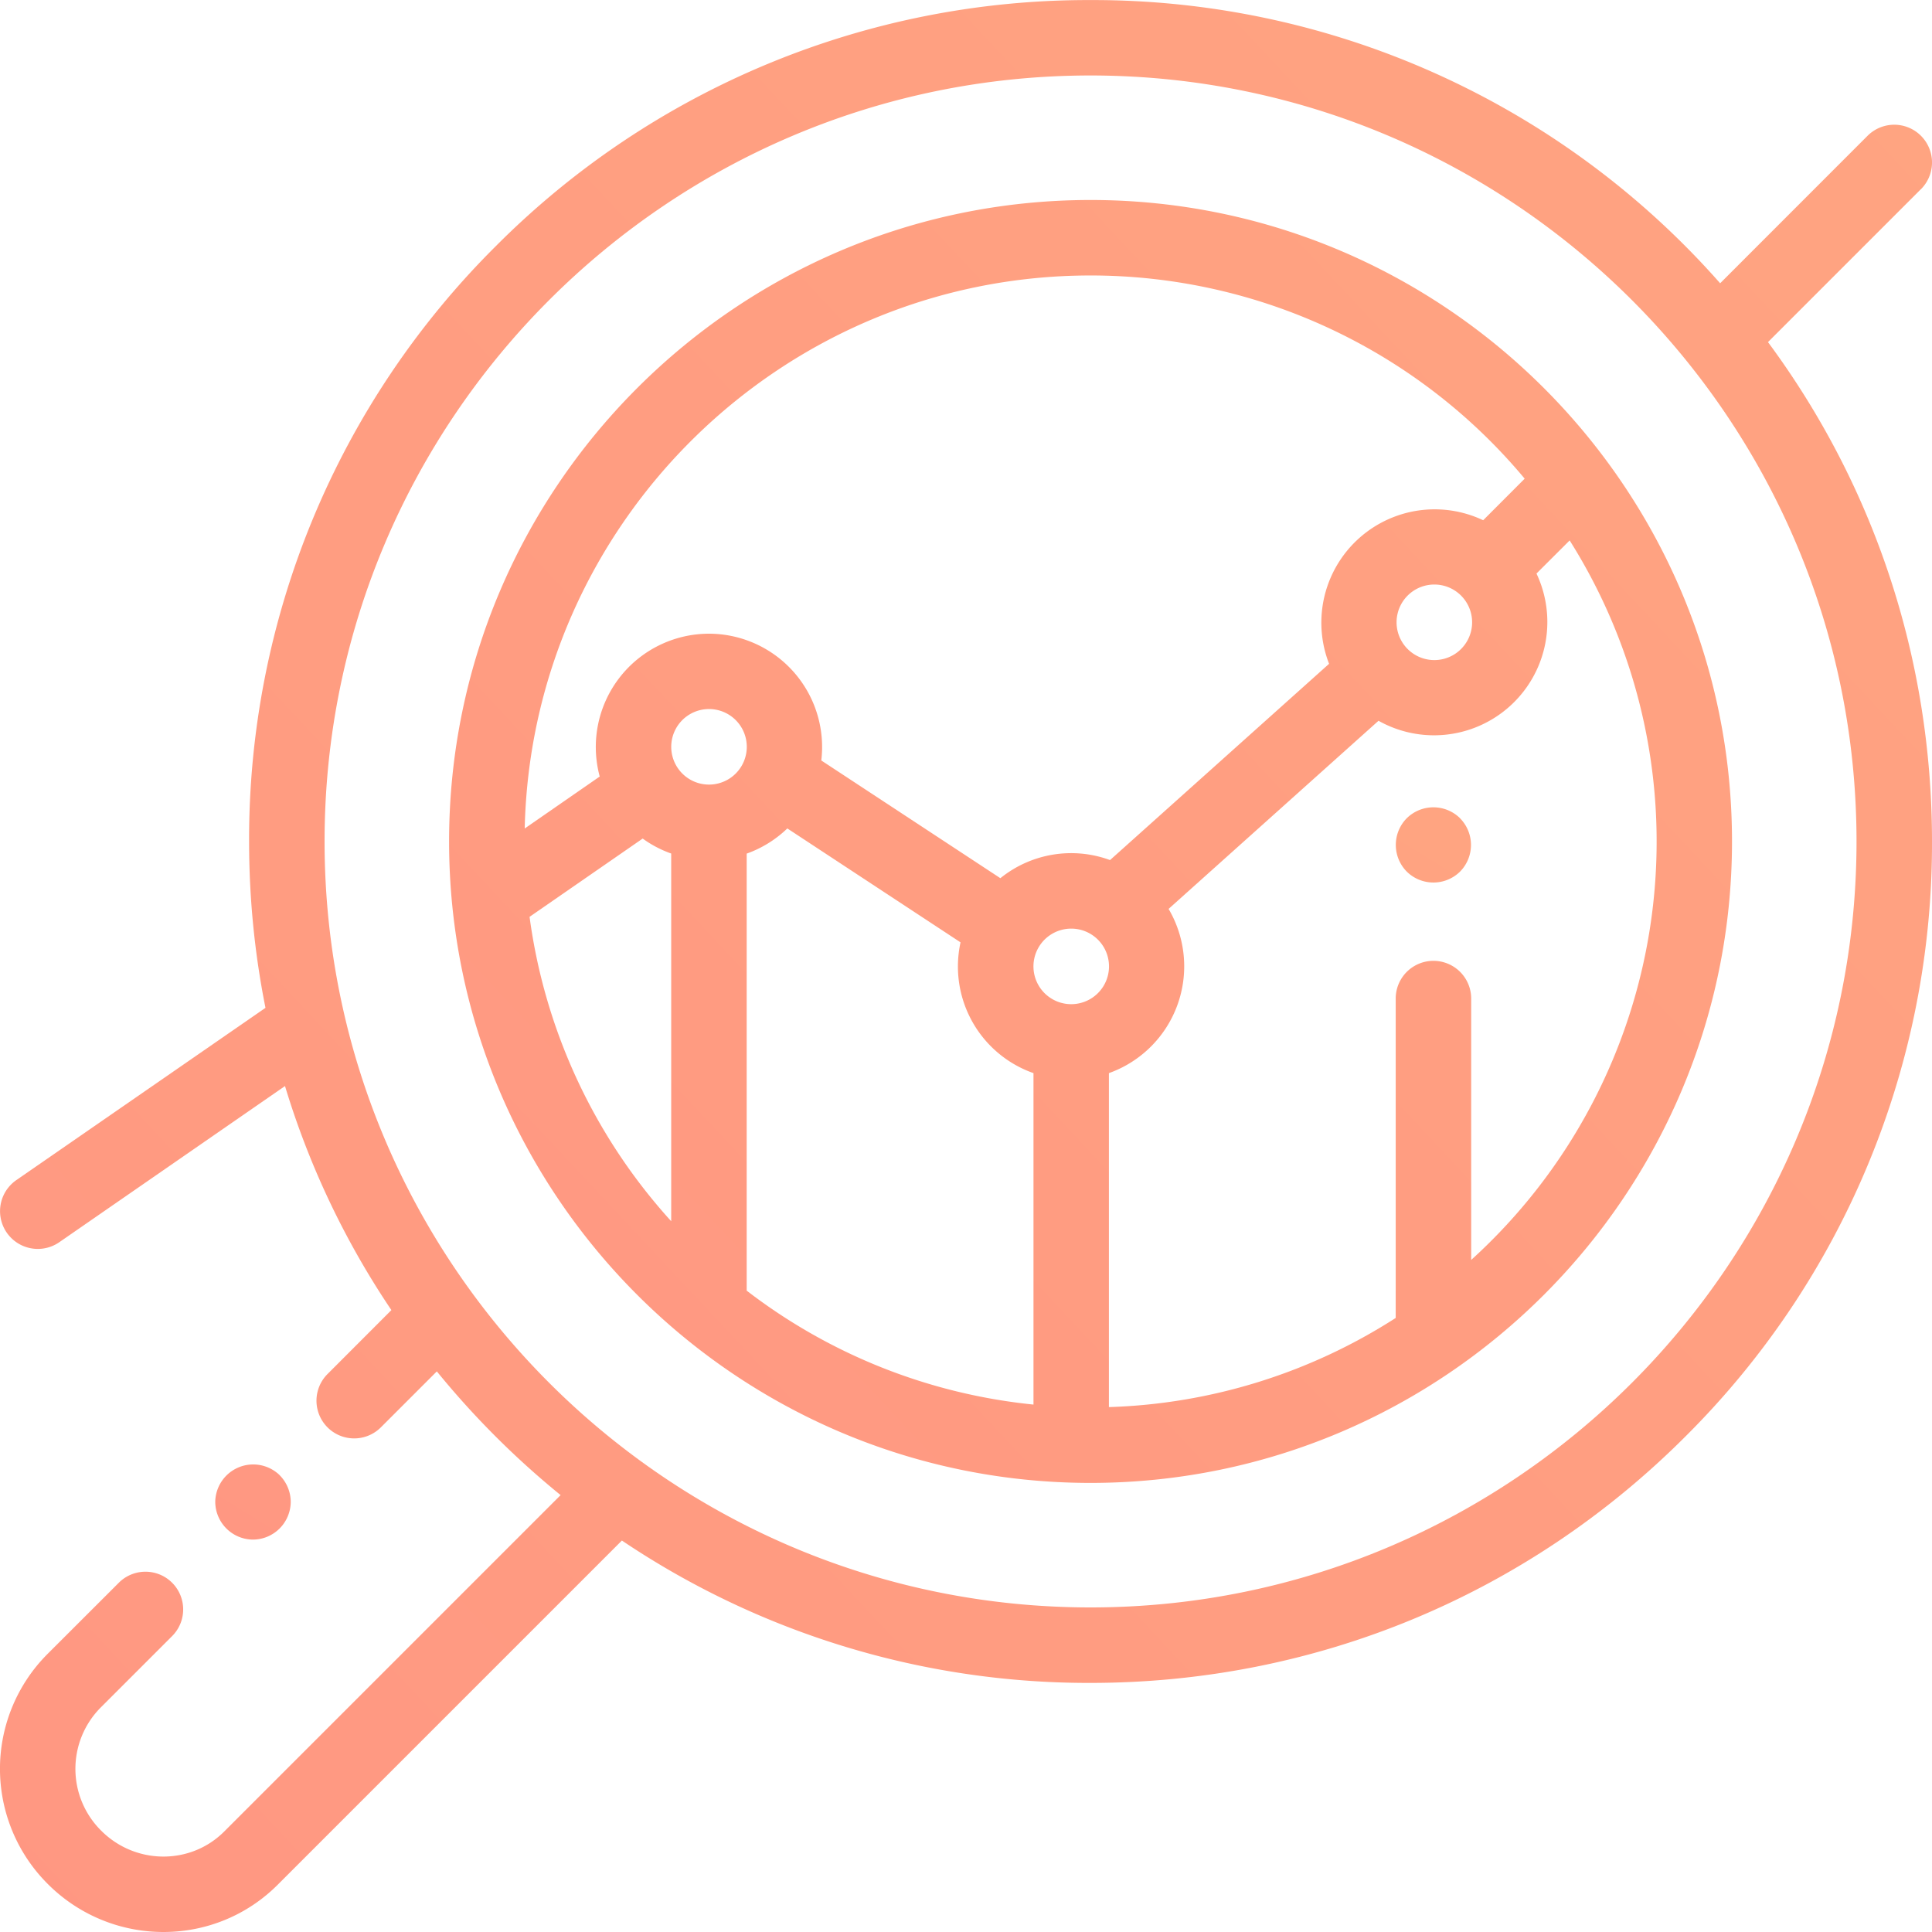
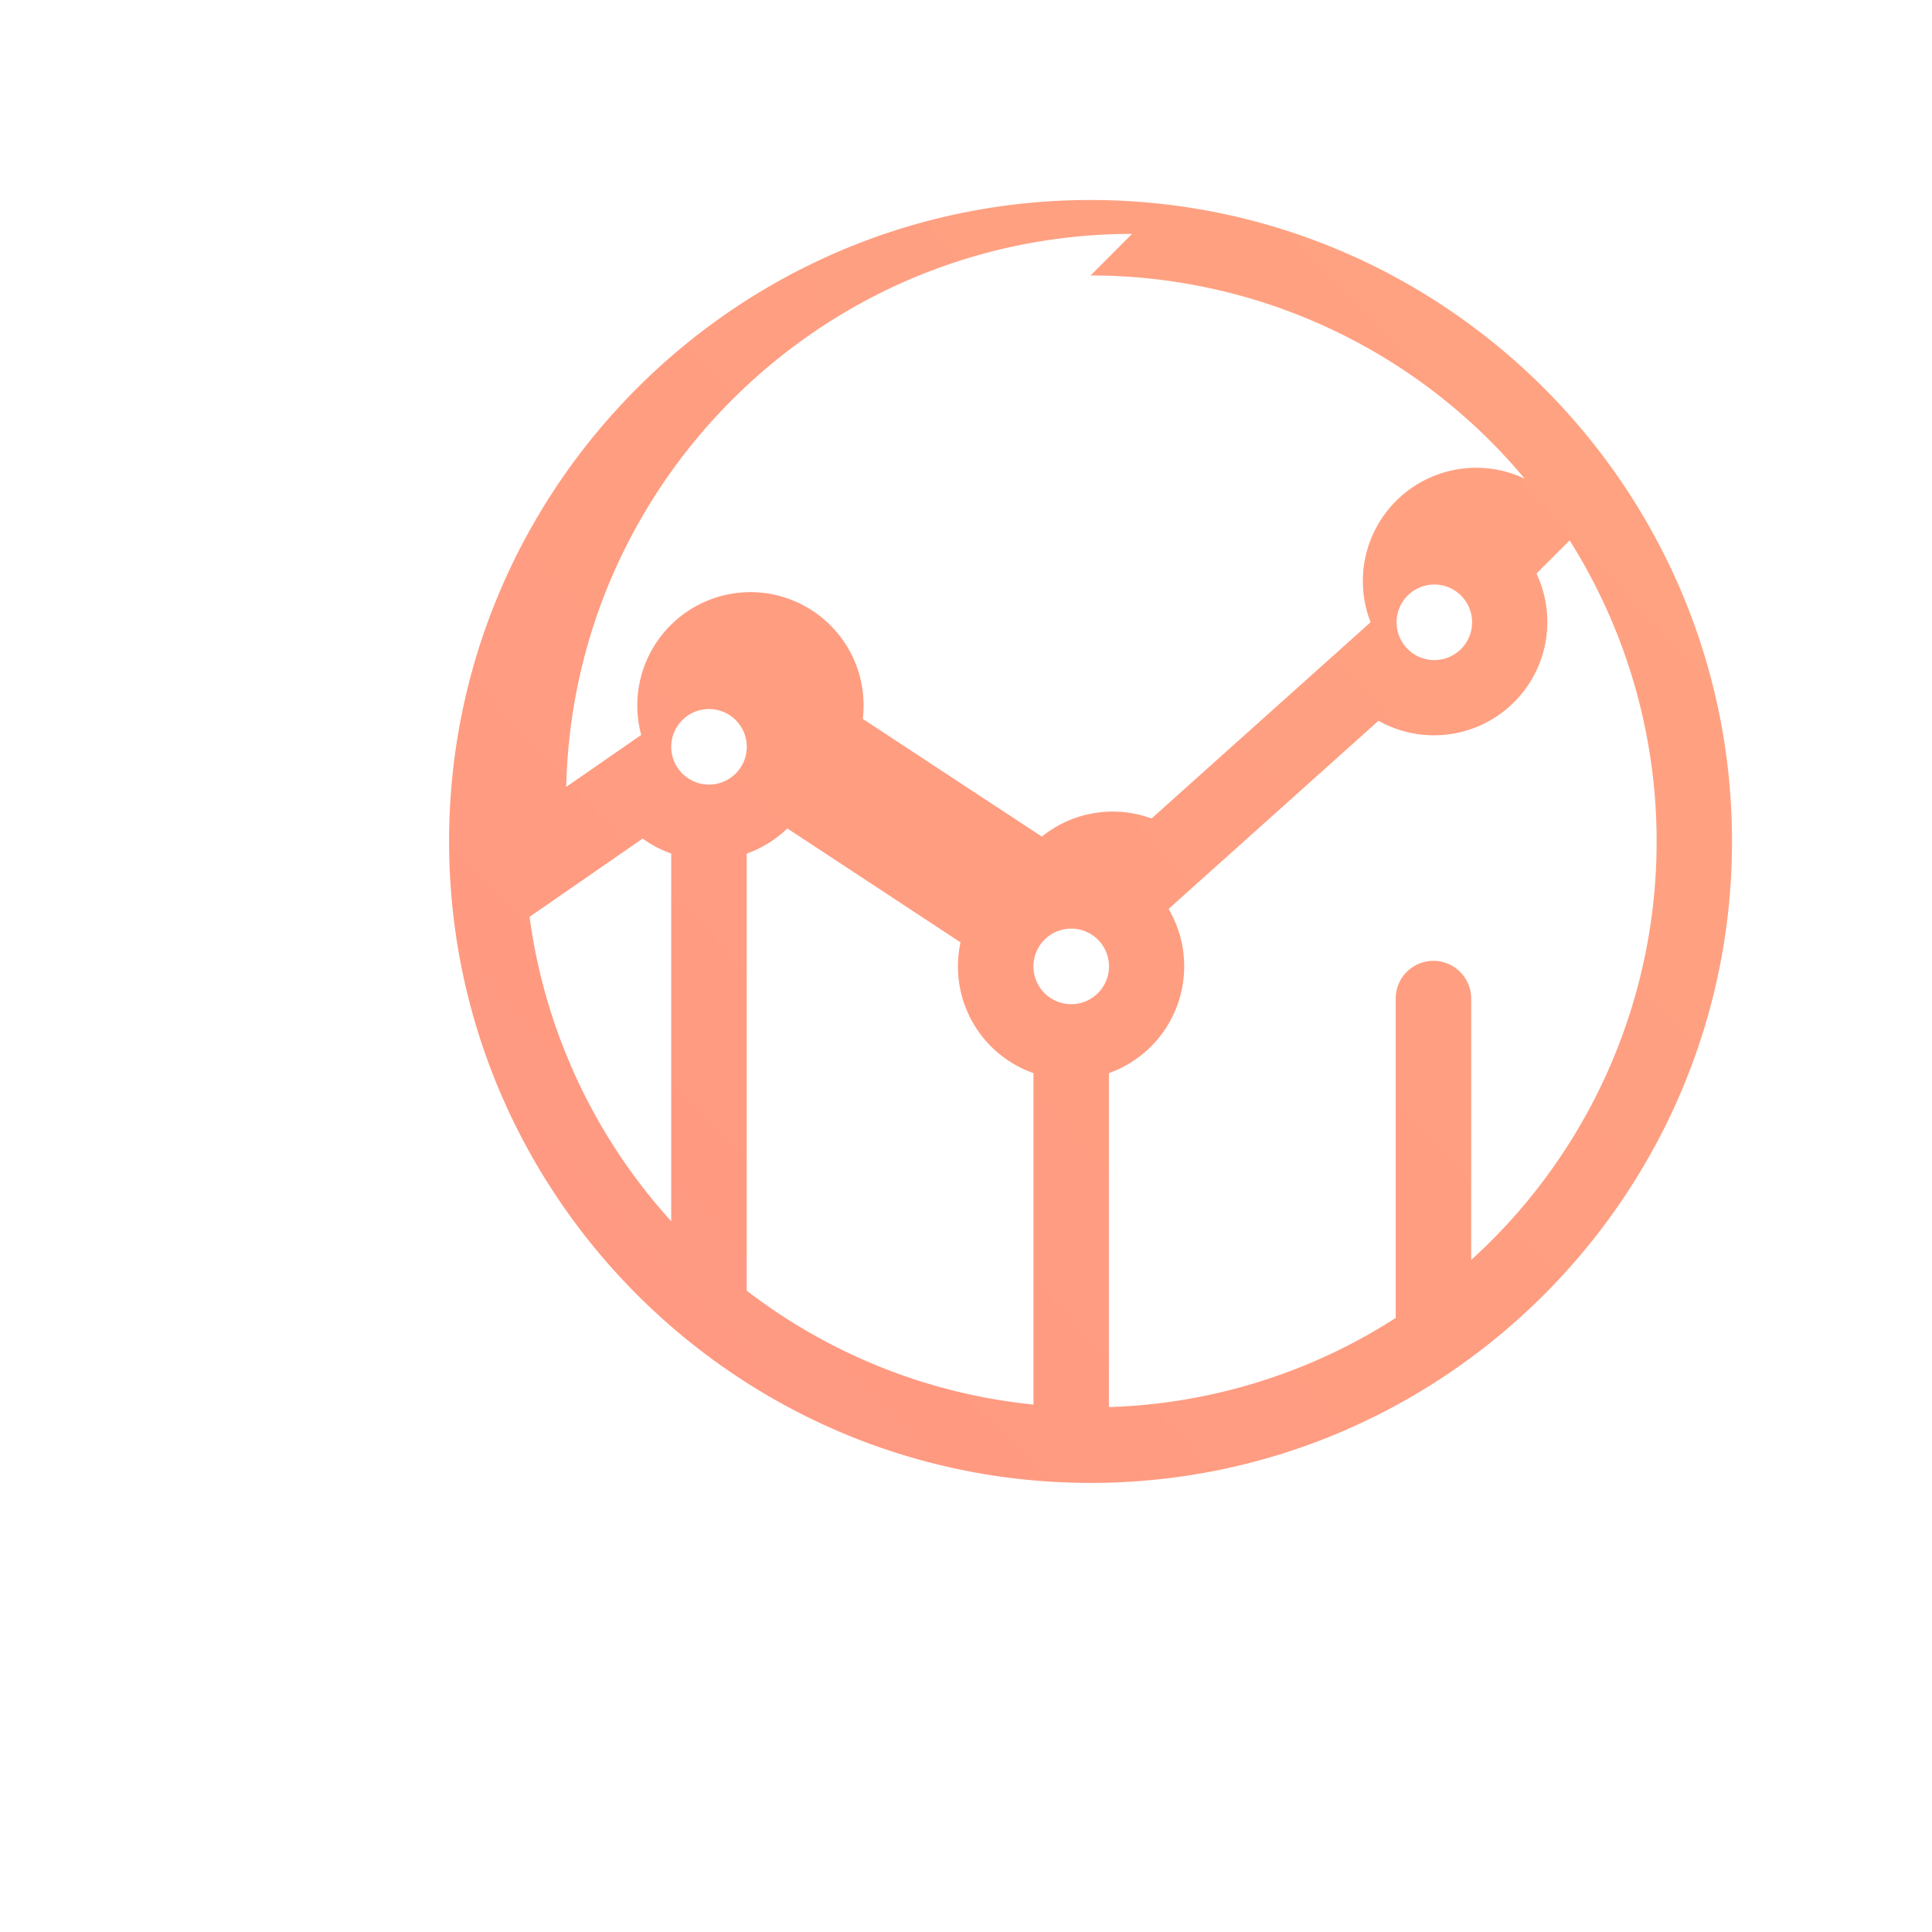
<svg xmlns="http://www.w3.org/2000/svg" width="29" height="29" viewBox="0 0 29 29">
  <title>Icon</title>
  <defs>
    <linearGradient x1="159.848%" y1="-48.502%" x2="-115.741%" y2="209.337%" id="a">
      <stop stop-color="#FF9E6D" offset="0%" />
      <stop stop-color="#FF7870" offset="100%" />
    </linearGradient>
  </defs>
  <g transform="translate(-338 -6414)" fill="url(#a)" opacity=".87">
-     <path d="M342.198 6436.143a.57.57 0 0 0-.967.4.57.57 0 0 0 .566.567.57.57 0 0 0 .567-.566.57.57 0 0 0-.166-.4zm17.718-9.861a.57.57 0 0 0-.8 0 .57.57 0 0 0 0 .801.57.57 0 0 0 .8 0 .57.57 0 0 0 0-.8z" />
-     <path d="M354.37 6417.002c-5.31 0-9.629 4.32-9.629 9.628 0 5.31 4.32 9.629 9.628 9.629 5.31 0 9.629-4.32 9.629-9.629 0-5.309-4.32-9.628-9.629-9.628zm0 1.133a8.481 8.481 0 0 1 6.516 3.05l-.623.624a1.701 1.701 0 0 0-2.313 2.155l-3.288 2.946a1.69 1.69 0 0 0-1.646.272l-2.688-1.767a1.701 1.701 0 0 0-1.686-1.903 1.701 1.701 0 0 0-1.64 2.144l-1.126.78c.104-4.595 3.874-8.301 8.493-8.301zm5.727 5.207a.567.567 0 1 1-1.134-.002.567.567 0 0 1 1.134.002zm-12.022 8.989a8.469 8.469 0 0 1-2.126-4.569l1.698-1.175c.13.095.274.17.428.225v5.519zm.567-6.554a.567.567 0 1 1 .001-1.134.567.567 0 0 1-.001 1.134zm4.87 9.306a8.451 8.451 0 0 1-4.304-1.71v-6.56a1.7 1.7 0 0 0 .61-.378l2.6 1.71a1.696 1.696 0 0 0 1.095 1.963v4.975zm.567-6.01a.567.567 0 1 1 .001-1.134.567.567 0 0 1-.001 1.134zm6.004 3.84v-3.924a.566.566 0 0 0-1.133 0v4.794a8.442 8.442 0 0 1-4.305 1.338v-5.013a1.702 1.702 0 0 0 .896-2.465l3.151-2.824a1.701 1.701 0 0 0 2.371-2.21l.498-.497a8.476 8.476 0 0 1-1.478 10.8z" />
-     <path d="M366.834 6416.84a.566.566 0 0 0-.801-.802l-2.213 2.214a12.547 12.547 0 0 0-9.45-4.251 12.547 12.547 0 0 0-8.932 3.698 12.547 12.547 0 0 0-3.699 8.931c0 .849.083 1.684.246 2.498l-3.74 2.586a.566.566 0 1 0 .645.932l3.388-2.344a12.48 12.48 0 0 0 1.597 3.363l-.959.96a.566.566 0 0 0 .801.8l.84-.84a12.852 12.852 0 0 0 1.858 1.857l-5.05 5.05c-.505.506-1.333.5-1.845-.012a1.306 1.306 0 0 1-.013-1.845l1.077-1.077a.566.566 0 0 0-.801-.8l-1.077 1.076a2.44 2.44 0 0 0 .013 3.447 2.45 2.45 0 0 0 1.735.719c.621 0 1.24-.236 1.712-.707l5.169-5.169a12.54 12.54 0 0 0 7.034 2.137c3.374 0 6.546-1.314 8.931-3.7a12.547 12.547 0 0 0 3.7-8.93c0-2.736-.864-5.338-2.462-7.496l2.296-2.296zm-.967 9.79c0 6.34-5.158 11.498-11.498 11.498-6.34 0-11.497-5.158-11.497-11.498 0-6.34 5.158-11.497 11.497-11.497 6.34 0 11.498 5.158 11.498 11.497z" />
+     <path d="M354.37 6417.002c-5.31 0-9.629 4.32-9.629 9.628 0 5.31 4.32 9.629 9.628 9.629 5.31 0 9.629-4.32 9.629-9.629 0-5.309-4.32-9.628-9.629-9.628zm0 1.133a8.481 8.481 0 0 1 6.516 3.05a1.701 1.701 0 0 0-2.313 2.155l-3.288 2.946a1.69 1.69 0 0 0-1.646.272l-2.688-1.767a1.701 1.701 0 0 0-1.686-1.903 1.701 1.701 0 0 0-1.64 2.144l-1.126.78c.104-4.595 3.874-8.301 8.493-8.301zm5.727 5.207a.567.567 0 1 1-1.134-.002.567.567 0 0 1 1.134.002zm-12.022 8.989a8.469 8.469 0 0 1-2.126-4.569l1.698-1.175c.13.095.274.17.428.225v5.519zm.567-6.554a.567.567 0 1 1 .001-1.134.567.567 0 0 1-.001 1.134zm4.87 9.306a8.451 8.451 0 0 1-4.304-1.71v-6.56a1.7 1.7 0 0 0 .61-.378l2.6 1.71a1.696 1.696 0 0 0 1.095 1.963v4.975zm.567-6.01a.567.567 0 1 1 .001-1.134.567.567 0 0 1-.001 1.134zm6.004 3.84v-3.924a.566.566 0 0 0-1.133 0v4.794a8.442 8.442 0 0 1-4.305 1.338v-5.013a1.702 1.702 0 0 0 .896-2.465l3.151-2.824a1.701 1.701 0 0 0 2.371-2.21l.498-.497a8.476 8.476 0 0 1-1.478 10.8z" />
  </g>
</svg>